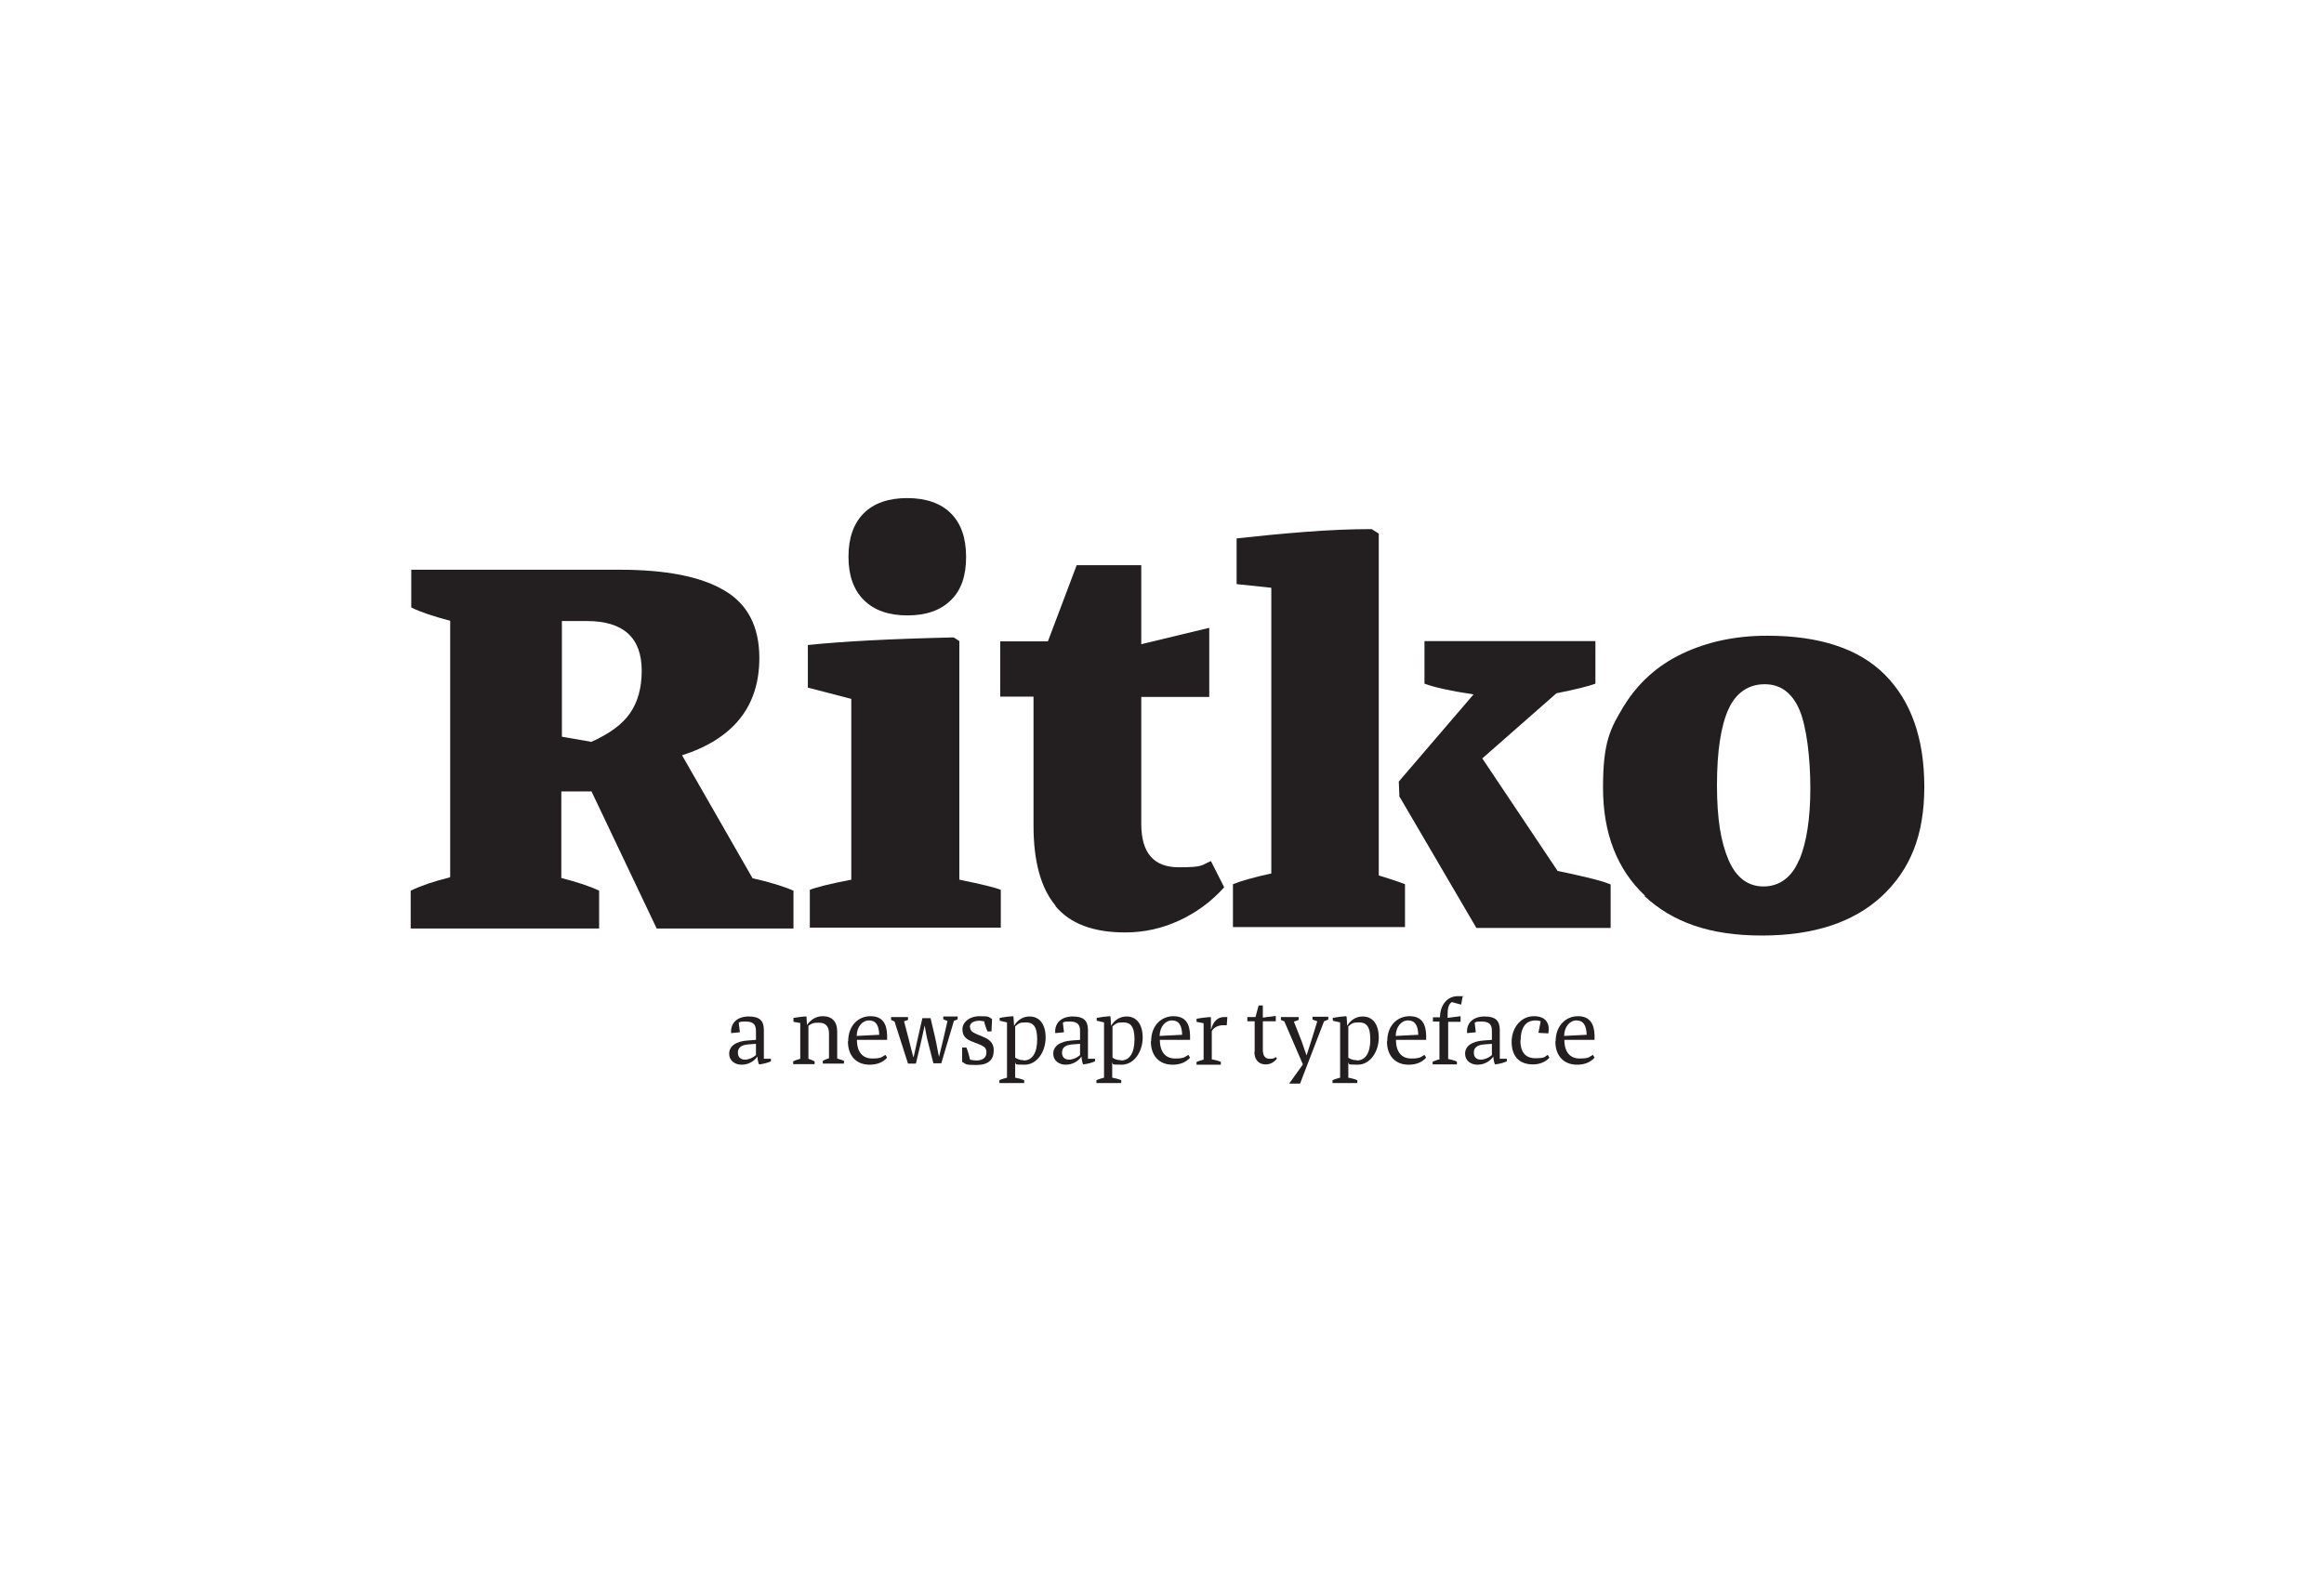
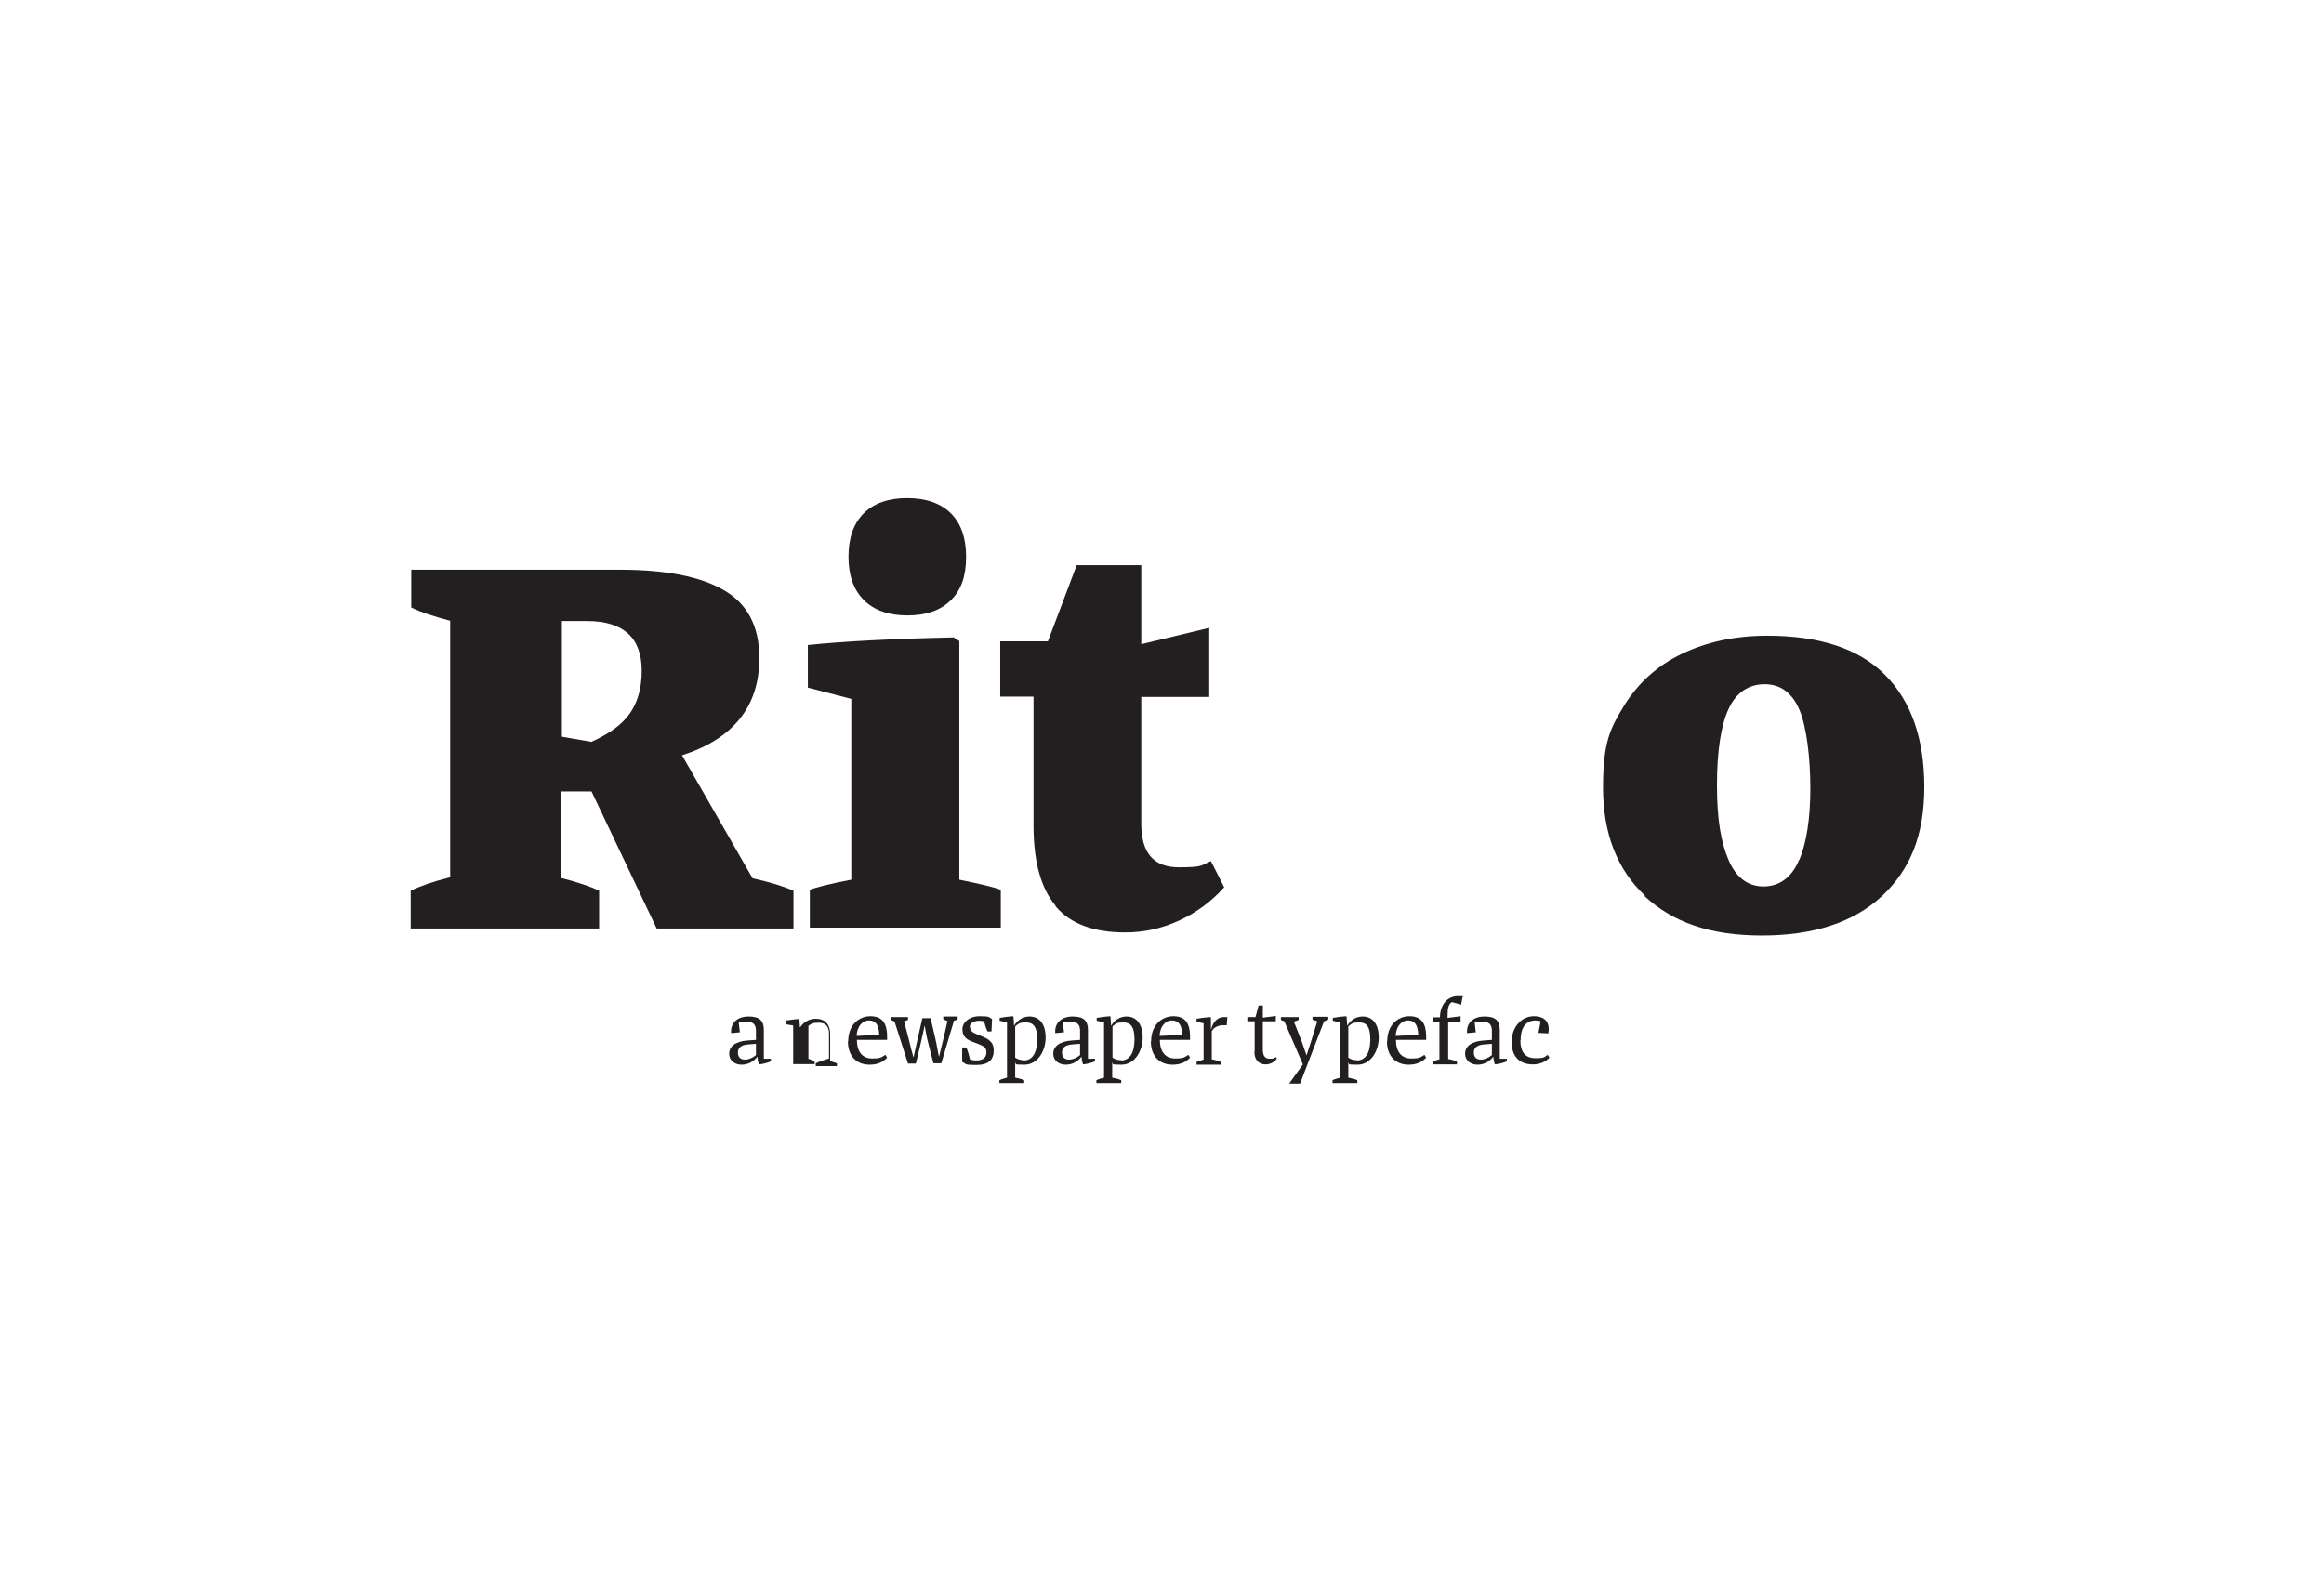
<svg xmlns="http://www.w3.org/2000/svg" id="Layer_1" version="1.1" viewBox="0 0 823.9 561">
  <defs>
    <style>
      .st0 {
        fill: #231f20;
      }
    </style>
  </defs>
  <g>
    <path class="st0" d="M159.6,310.9v-90.8c-5.7-1.5-10.3-3-13.8-4.7v-13.4h73.9c16.3,0,28.7,2.4,37,7.3,8.3,4.8,12.5,12.8,12.5,24,0,17.1-9.1,28.6-27.4,34.5l25,43.6c5.9,1.3,10.8,2.8,14.5,4.4v13.4h-48.5l-23.1-48.6h-10.7v30.7c5.8,1.5,10.3,3,13.4,4.5v13.4h-66.8v-13.4c3.5-1.7,8.1-3.3,13.8-4.7ZM209.5,263.1c6.5-2.9,11.2-6.3,13.9-10.3,2.7-3.9,4.1-8.9,4.1-15,0-11.7-6.5-17.6-19.4-17.6h-8.9v41l10.3,1.8Z" />
    <path class="st0" d="M301.8,311.9v-64.1l-15.4-4v-15.1c12.3-1.3,29.6-2.2,51.7-2.7l2,1.3v84.6c7.9,1.6,12.8,2.8,14.7,3.6v13.4h-67.7v-13.4c1.9-.8,6.8-2.1,14.7-3.6ZM306.2,212.7c-3.6-3.6-5.4-8.7-5.4-15.3s1.8-11.8,5.4-15.4c3.6-3.6,8.8-5.4,15.4-5.4s11.9,1.8,15.5,5.4c3.6,3.6,5.4,8.7,5.4,15.5s-1.8,11.8-5.4,15.3c-3.6,3.6-8.8,5.4-15.4,5.4s-11.8-1.8-15.4-5.4Z" />
    <path class="st0" d="M374.2,321.1c-5.2-6.2-7.8-15.7-7.8-28.4v-45.7h-11.8v-19.6h16.9l10.2-27h22.9v28l24.1-5.8v24.5h-24.1v45c0,10.3,4.4,15.4,13.3,15.4s7.8-.7,11.4-2.2l4.7,9.3c-4.6,5.1-9.9,9-16,11.8-6.1,2.8-12.4,4.2-19.1,4.2-11.3,0-19.5-3.1-24.7-9.3Z" />
-     <path class="st0" d="M450.7,309.9v-101.5l-12.3-1.3v-16.2c7.1-.8,15.2-1.6,24.1-2.3,9-.7,16.9-1,23.8-1l2.5,1.6v121.2c3.6,1.1,6.7,2.1,9.3,3.1v15.2h-61v-15.2c3-1.2,7.6-2.5,13.6-3.8ZM496.1,282.2l-.2-5.1,26.5-30.9c-8.1-1.2-13.9-2.5-17.4-3.8v-15.1h60.6v15.1c-2.1.8-6.7,2-13.8,3.4l-26.3,23.1,26.7,39.9c3.1.6,6.6,1.4,10.4,2.3,3.8.9,6.6,1.7,8.4,2.5v15.4h-47.6l-27.4-46.8Z" />
    <path class="st0" d="M583.2,317.6c-9.9-9.3-14.9-22.1-14.9-38.3s2.5-20.9,7.4-29c5-8.1,11.8-14.3,20.6-18.5,8.8-4.2,18.8-6.4,30.2-6.4,18.6,0,32.6,4.6,41.8,13.9s13.9,22.5,13.9,39.7-5,29.3-15,38.7c-10,9.3-24.2,14-42.6,14s-31.6-4.7-41.6-14ZM637.9,304.9c2.6-6.3,3.9-14.8,3.9-25.4s-1.3-21.9-3.9-27.9c-2.6-6-6.7-9-12.3-9s-10.1,2.9-12.8,8.8c-2.7,5.9-4.1,14.9-4.1,27s1.4,20.2,4.1,26.5c2.7,6.3,6.9,9.4,12.4,9.4s10-3.1,12.6-9.4Z" />
  </g>
  <g>
    <path class="st0" d="M268.6,374.5h0c-1.3,1.9-3.4,3-5.7,3s-4.4-1.4-4.4-3.9,2.1-4.4,6.7-4.7l2.8-.2v-3.2c0-2.2-.9-3.3-3.6-3.3s-1.8.2-2.5.4l.4,3.4-3.1.3c-.3-3.8,2.4-5.9,6.2-5.9s5.4,1.4,5.4,4.8v10.2h2.5c0,0,0,.9,0,.9-1.1.5-2.5.9-4.2,1.1-.3-.6-.5-1.5-.6-2.9ZM264.1,375.7c1.3,0,2.7-.6,3.9-1.6v-4l-2.7.2c-2.7.2-3.7,1.3-3.7,2.9s.9,2.5,2.5,2.5Z" />
-     <path class="st0" d="M293.9,375.3v-8.8c0-2.6-1.2-3.9-3.6-3.9s-2.6.4-3.7,1.1v11.7c.6.2,1.2.4,2.2.9v1h-7.6v-1c.8-.4,1.8-.7,2.5-.9v-12.7l-2.4-.4v-1.4c1.5-.2,3.4-.5,4.4-.5h.2c0,.1.2,3,.2,3,1.5-2.1,3.4-3.1,5.6-3.1,3.2,0,5.1,1.9,5.1,5.4v9.6c.7.2,1.6.5,2.4.8v1h-7.5v-1c.8-.4,1.6-.7,2.2-.9Z" />
+     <path class="st0" d="M293.9,375.3v-8.8c0-2.6-1.2-3.9-3.6-3.9s-2.6.4-3.7,1.1v11.7c.6.2,1.2.4,2.2.9v1h-7.6v-1v-12.7l-2.4-.4v-1.4c1.5-.2,3.4-.5,4.4-.5h.2c0,.1.2,3,.2,3,1.5-2.1,3.4-3.1,5.6-3.1,3.2,0,5.1,1.9,5.1,5.4v9.6c.7.2,1.6.5,2.4.8v1h-7.5v-1c.8-.4,1.6-.7,2.2-.9Z" />
    <path class="st0" d="M300.7,369.2c0-5.6,3.6-8.9,7.9-8.9s5.8,2.7,5.9,6.8c0,.4,0,1.2,0,1.6h-10.7c0,4.4,2.1,6.6,5.4,6.6s3.3-.5,4.7-1.3l.6,1c-1.4,1.6-3.5,2.5-6.2,2.5-4.6,0-7.7-3-7.7-8.3ZM311.7,366.9c-.1-3.4-1.2-5.1-3.6-5.1s-4.3,2.2-4.4,5.5l7.9-.4Z" />
    <path class="st0" d="M317.2,362.2c-.5-.2-1-.4-1.3-.6v-1h6v1c-.5.2-1,.4-1.4.5l1.6,6.1c.8,3.2,1.2,4.9,1.7,6.6h.1l1.5-6.8,1.6-7h2.9l1.6,6.8c.7,3.1,1,5.3,1.4,6.9h0l1.6-6.6,1.4-6.1c-.5-.2-1-.4-1.5-.6v-1h5.1v1c-.4.2-.8.4-1.3.5l-4.5,15.1h-2.8l-1.7-6.7c-.6-2.1-1.1-4.9-1.4-6.7h0c-.4,1.8-1,4.7-1.5,6.8l-1.6,6.7h-2.8l-4.8-15Z" />
    <path class="st0" d="M343.9,364.1c0,1.3.8,1.9,2.2,2.5l2.4,1c3,1.2,3.8,2.8,3.8,4.8,0,3.4-1.9,5.2-6.2,5.2s-3.4-.3-5-1.1v-5.1h1.5c.6,1.4,1,3,1.3,4.3.8.2,1.5.3,2.2.3,2.3,0,3.6-1,3.6-2.8s-.8-2.1-2.5-2.9l-2.8-1.1c-2-.8-3.2-1.9-3.2-4.3s2.4-4.6,6.1-4.6,3.1.3,4.4,1l-.2,4.4h-1.4c-.6-1.3-1-2.6-1.2-3.6-.5,0-1-.2-1.5-.2-1.9,0-3.6.6-3.6,2.3Z" />
    <path class="st0" d="M359.9,376.7v5.4c.7.1,2.4.5,3.2.9v1h-8.8v-1c.8-.4,2-.7,2.7-.9v-19.6l-2.6-.6v-1c1.7-.3,3-.5,4.7-.6l.2.2.2,3.2h0c1.4-2.3,3.4-3.3,5.5-3.3,3.5,0,5.7,2.7,5.7,7.5s-2.9,9.6-7.5,9.6-2.4-.3-3.4-.8ZM362.9,376c3.1,0,4.8-2.7,4.8-7.5s-1.6-6-4-6-2.5.4-3.8,1.4v11.1c.8.6,1.9.9,3,.9Z" />
    <path class="st0" d="M383.5,374.5h0c-1.3,1.9-3.4,3-5.7,3s-4.4-1.4-4.4-3.9,2.1-4.4,6.7-4.7l2.8-.2v-3.2c0-2.2-.9-3.3-3.6-3.3s-1.8.2-2.5.4l.4,3.4-3.1.3c-.3-3.8,2.4-5.9,6.2-5.9s5.4,1.4,5.4,4.8v10.2h2.5c0,0,0,.9,0,.9-1.1.5-2.5.9-4.2,1.1-.3-.6-.5-1.5-.6-2.9ZM379,375.7c1.3,0,2.7-.6,3.9-1.6v-4l-2.7.2c-2.7.2-3.7,1.3-3.7,2.9s.9,2.5,2.5,2.5Z" />
    <path class="st0" d="M394.3,376.7v5.4c.7.1,2.4.5,3.2.9v1h-8.8v-1c.8-.4,2-.7,2.7-.9v-19.6l-2.6-.6v-1c1.7-.3,3-.5,4.7-.6l.2.2.2,3.2h0c1.4-2.3,3.4-3.3,5.5-3.3,3.5,0,5.7,2.7,5.7,7.5s-2.9,9.6-7.5,9.6-2.4-.3-3.4-.8ZM397.4,376c3.1,0,4.8-2.7,4.8-7.5s-1.6-6-4-6-2.5.4-3.8,1.4v11.1c.8.6,1.9.9,3,.9Z" />
    <path class="st0" d="M408.1,369.2c0-5.6,3.6-8.9,7.9-8.9s5.8,2.7,5.9,6.8c0,.4,0,1.2,0,1.6h-10.7c0,4.4,2.1,6.6,5.4,6.6s3.3-.5,4.7-1.3l.6,1c-1.4,1.6-3.5,2.5-6.2,2.5-4.6,0-7.7-3-7.7-8.3ZM419.1,366.9c-.1-3.4-1.2-5.1-3.6-5.1s-4.3,2.2-4.4,5.5l7.9-.4Z" />
    <path class="st0" d="M426.7,375.4v-12.6l-2.5-.5v-1.1c1.7-.3,3.2-.5,4.9-.6l.2.2v4.1h.1c.6-2.5,2.2-4.3,4.5-4.3s.9,0,1.2.2l-.2,2.7c-.5,0-.9,0-1.2,0-1.9,0-3.4.8-4.1,2.1v10c.7.1,2.4.5,3.2.9v1h-8.6v-1c.7-.3,1.8-.6,2.5-.8Z" />
    <path class="st0" d="M444.8,372.9v-10.8h-2.6v-1.5h2.9l1.1-4.1h1.5v4.3l4.6-.6v1.9h-4.6v10.1c0,2.1.8,3.2,2.4,3.2s1.5-.2,2.2-.6l.4.5c-.9,1.3-2.4,2.1-4,2.1-2.5,0-4-1.7-4-4.5Z" />
    <path class="st0" d="M457.1,384.3v-.2l4.8-6.7-6.6-15.3c-.4-.1-.8-.3-1.2-.5v-1h6.3v1c-.6.3-1.2.5-1.7.6l2.8,7.1c.6,1.7,1.1,3.3,1.7,4.9l1.8-5.6,2-6.5c-.6-.2-1.2-.4-1.7-.6v-1h5.6v1c-.5.2-1,.4-1.5.6l-8.5,22.1h-3.8Z" />
    <path class="st0" d="M478,376.7v5.4c.7.1,2.4.5,3.2.9v1h-8.8v-1c.8-.4,2-.7,2.7-.9v-19.6l-2.6-.6v-1c1.7-.3,3-.5,4.7-.6l.2.2.2,3.2h0c1.4-2.3,3.4-3.3,5.5-3.3,3.5,0,5.7,2.7,5.7,7.5s-2.9,9.6-7.5,9.6-2.4-.3-3.4-.8ZM481,376c3.1,0,4.8-2.7,4.8-7.5s-1.6-6-4-6-2.5.4-3.8,1.4v11.1c.8.6,1.9.9,3,.9Z" />
    <path class="st0" d="M491.8,369.2c0-5.6,3.6-8.9,7.9-8.9s5.8,2.7,5.9,6.8c0,.4,0,1.2,0,1.6h-10.7c0,4.4,2.1,6.6,5.4,6.6s3.3-.5,4.7-1.3l.6,1c-1.4,1.6-3.5,2.5-6.2,2.5-4.6,0-7.7-3-7.7-8.3ZM502.8,366.9c-.1-3.4-1.2-5.1-3.6-5.1s-4.3,2.2-4.4,5.5l7.9-.4Z" />
    <path class="st0" d="M510.3,375.4v-13.2h-2.3v-1.5h2.5c0-4.1,2.4-7.5,6.3-7.5s1.3.1,1.7.3l-.5,2.7-3.3-.9c-1.3.8-1.5,2.5-1.5,4.6v1l4.6-.6v2h-4.4v13.2c.8.1,2.3.5,3.1.9v1h-8.6v-1c.8-.3,1.9-.7,2.6-.9Z" />
    <path class="st0" d="M529.5,374.5h0c-1.3,1.9-3.4,3-5.7,3s-4.4-1.4-4.4-3.9,2.1-4.4,6.7-4.7l2.8-.2v-3.2c0-2.2-.9-3.3-3.6-3.3s-1.8.2-2.5.4l.4,3.4-3.1.3c-.3-3.8,2.4-5.9,6.2-5.9s5.4,1.4,5.4,4.8v10.2h2.5c0,0,0,.9,0,.9-1.1.5-2.5.9-4.2,1.1-.3-.6-.5-1.5-.6-2.9ZM525,375.7c1.3,0,2.7-.6,3.9-1.6v-4l-2.7.2c-2.7.2-3.7,1.3-3.7,2.9s.9,2.5,2.5,2.5Z" />
    <path class="st0" d="M539,368.9c0,4,1.7,6.3,5.3,6.3s3.2-.5,4.4-1.2l.6,1c-1.3,1.5-3.5,2.4-5.8,2.4-5.1,0-7.6-3.1-7.6-8s3.2-9.1,7.9-9.1,5.7,3.1,5.1,6.1l-3.5-.2.8-4.1c-.5-.2-1.1-.3-1.8-.3-3.8,0-5.3,3-5.3,7Z" />
-     <path class="st0" d="M551.5,369.2c0-5.6,3.7-8.9,7.9-8.9s5.8,2.7,5.9,6.8c0,.4,0,1.2,0,1.6h-10.7c0,4.4,2.1,6.6,5.4,6.6s3.3-.5,4.7-1.3l.6,1c-1.4,1.6-3.5,2.5-6.2,2.5-4.6,0-7.7-3-7.7-8.3ZM562.5,366.9c-.1-3.4-1.2-5.1-3.6-5.1s-4.3,2.2-4.4,5.5l7.9-.4Z" />
  </g>
</svg>